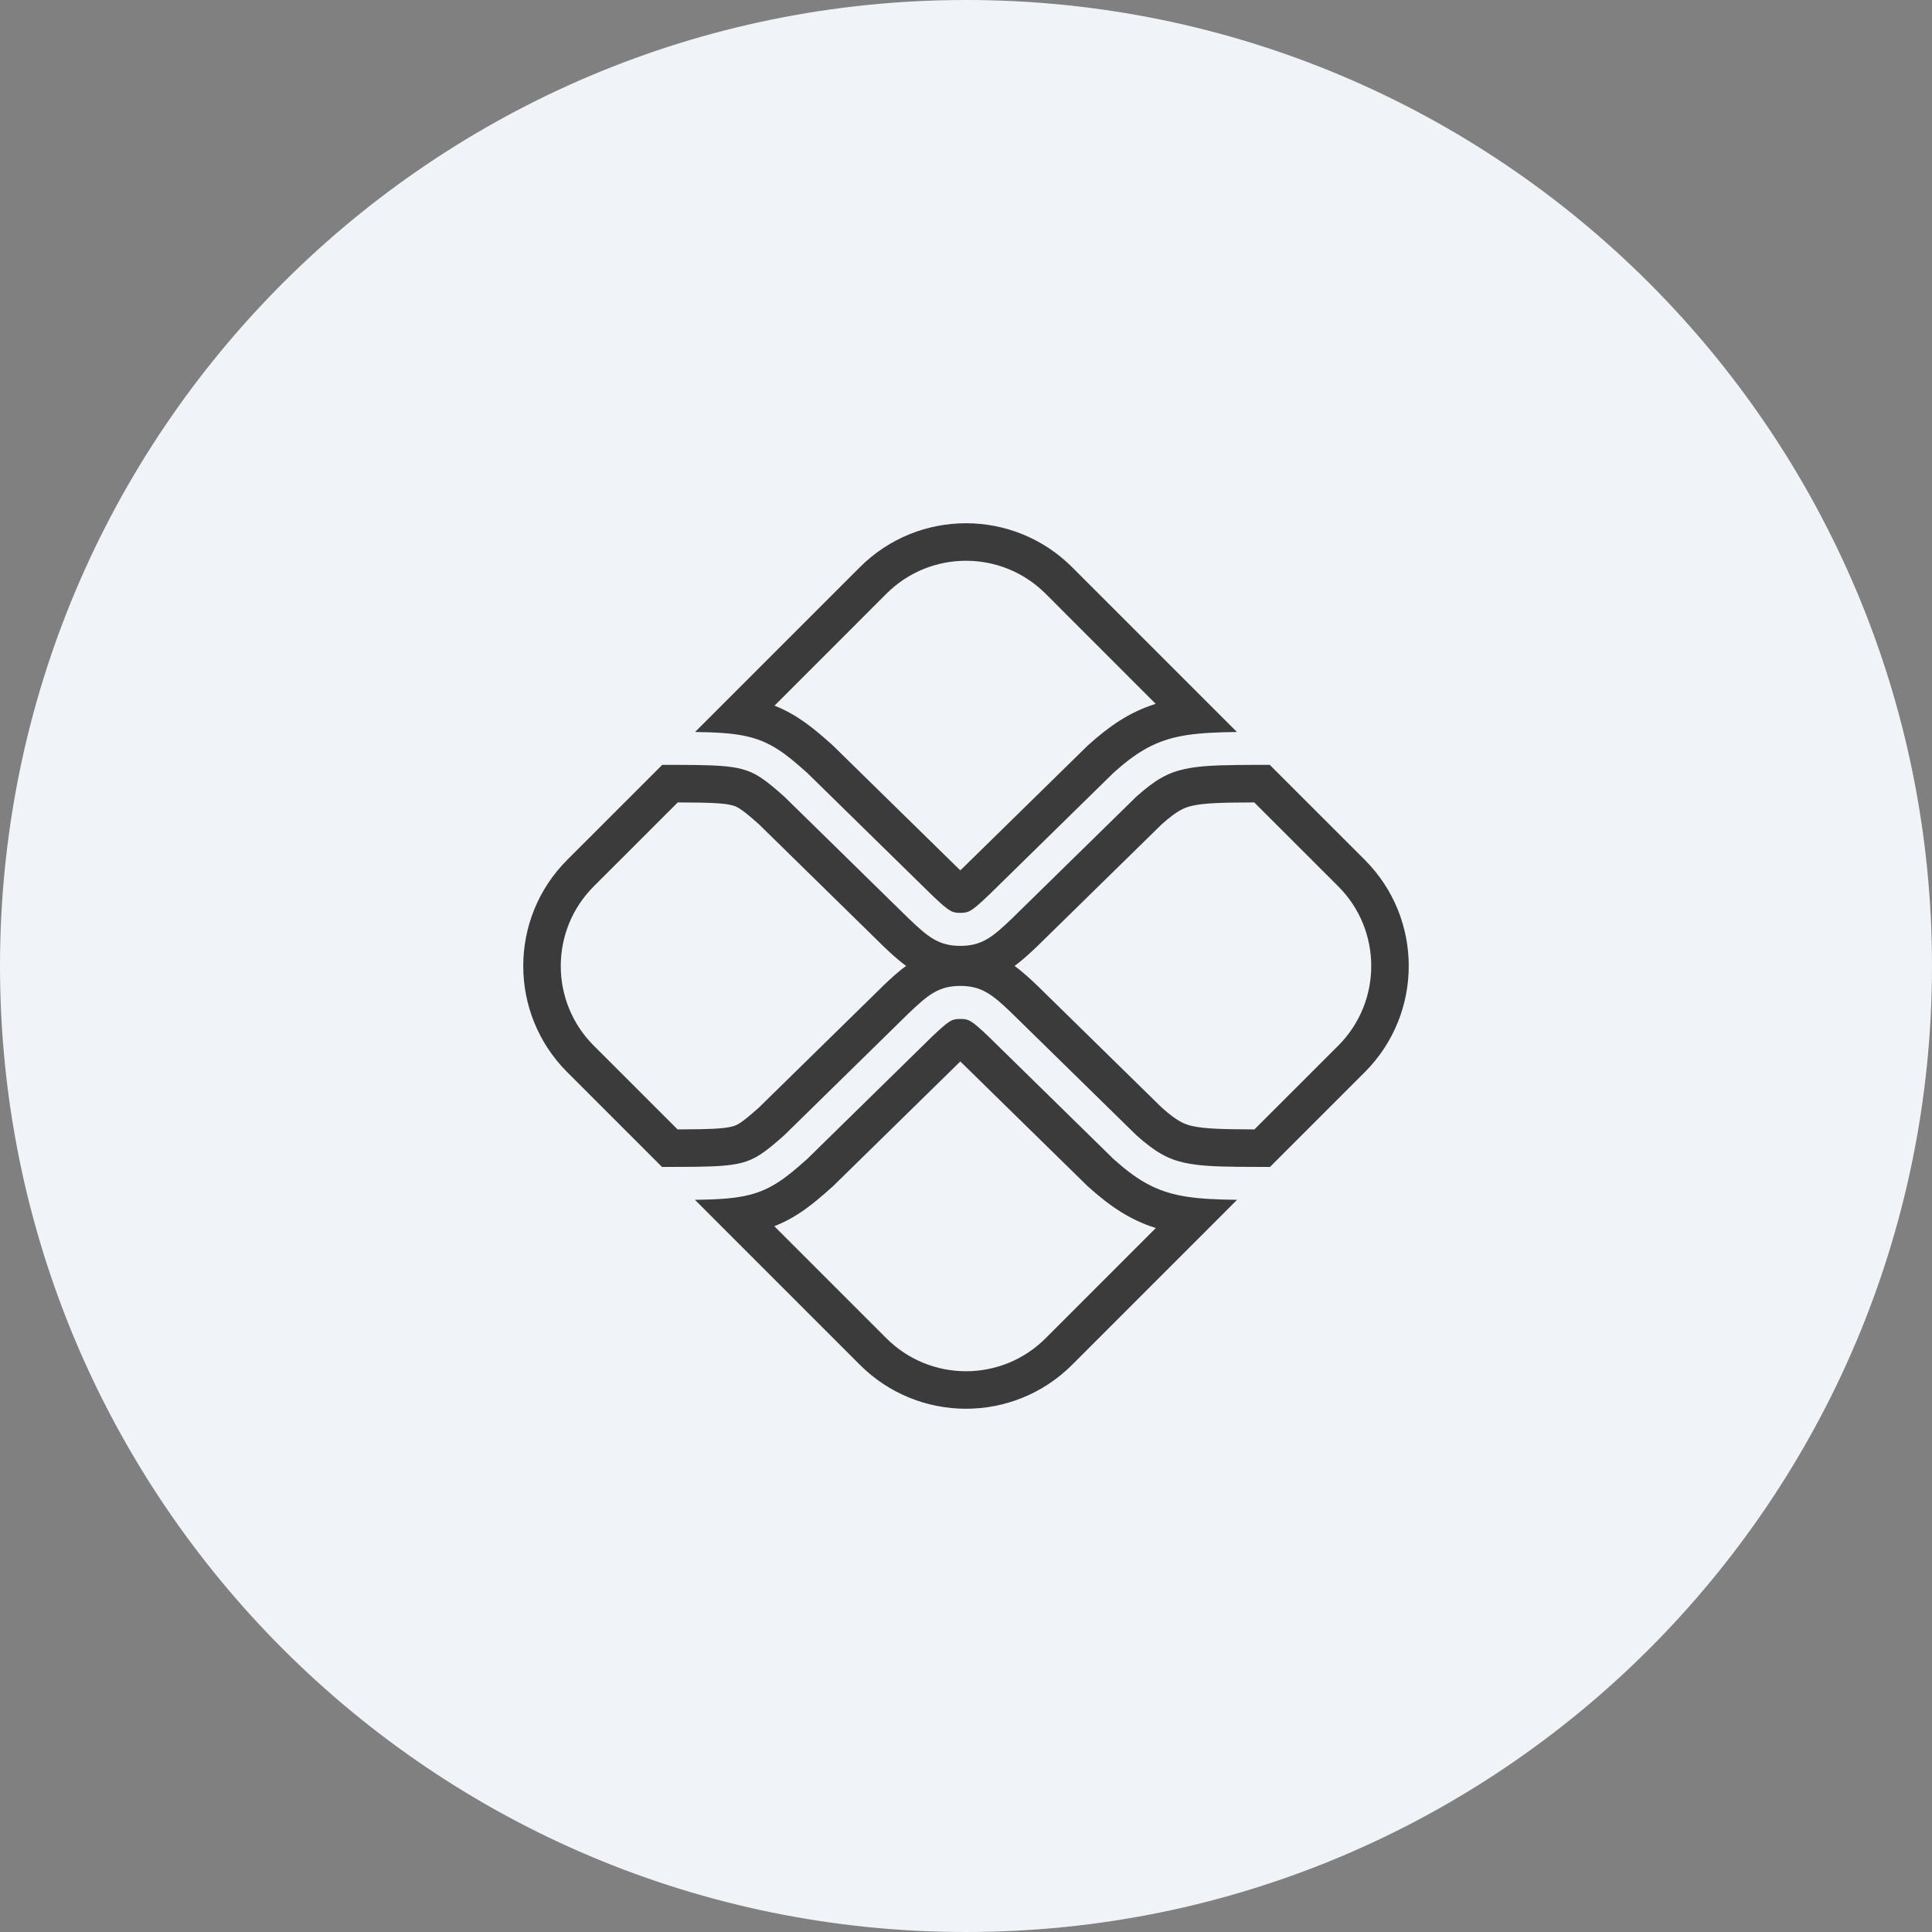
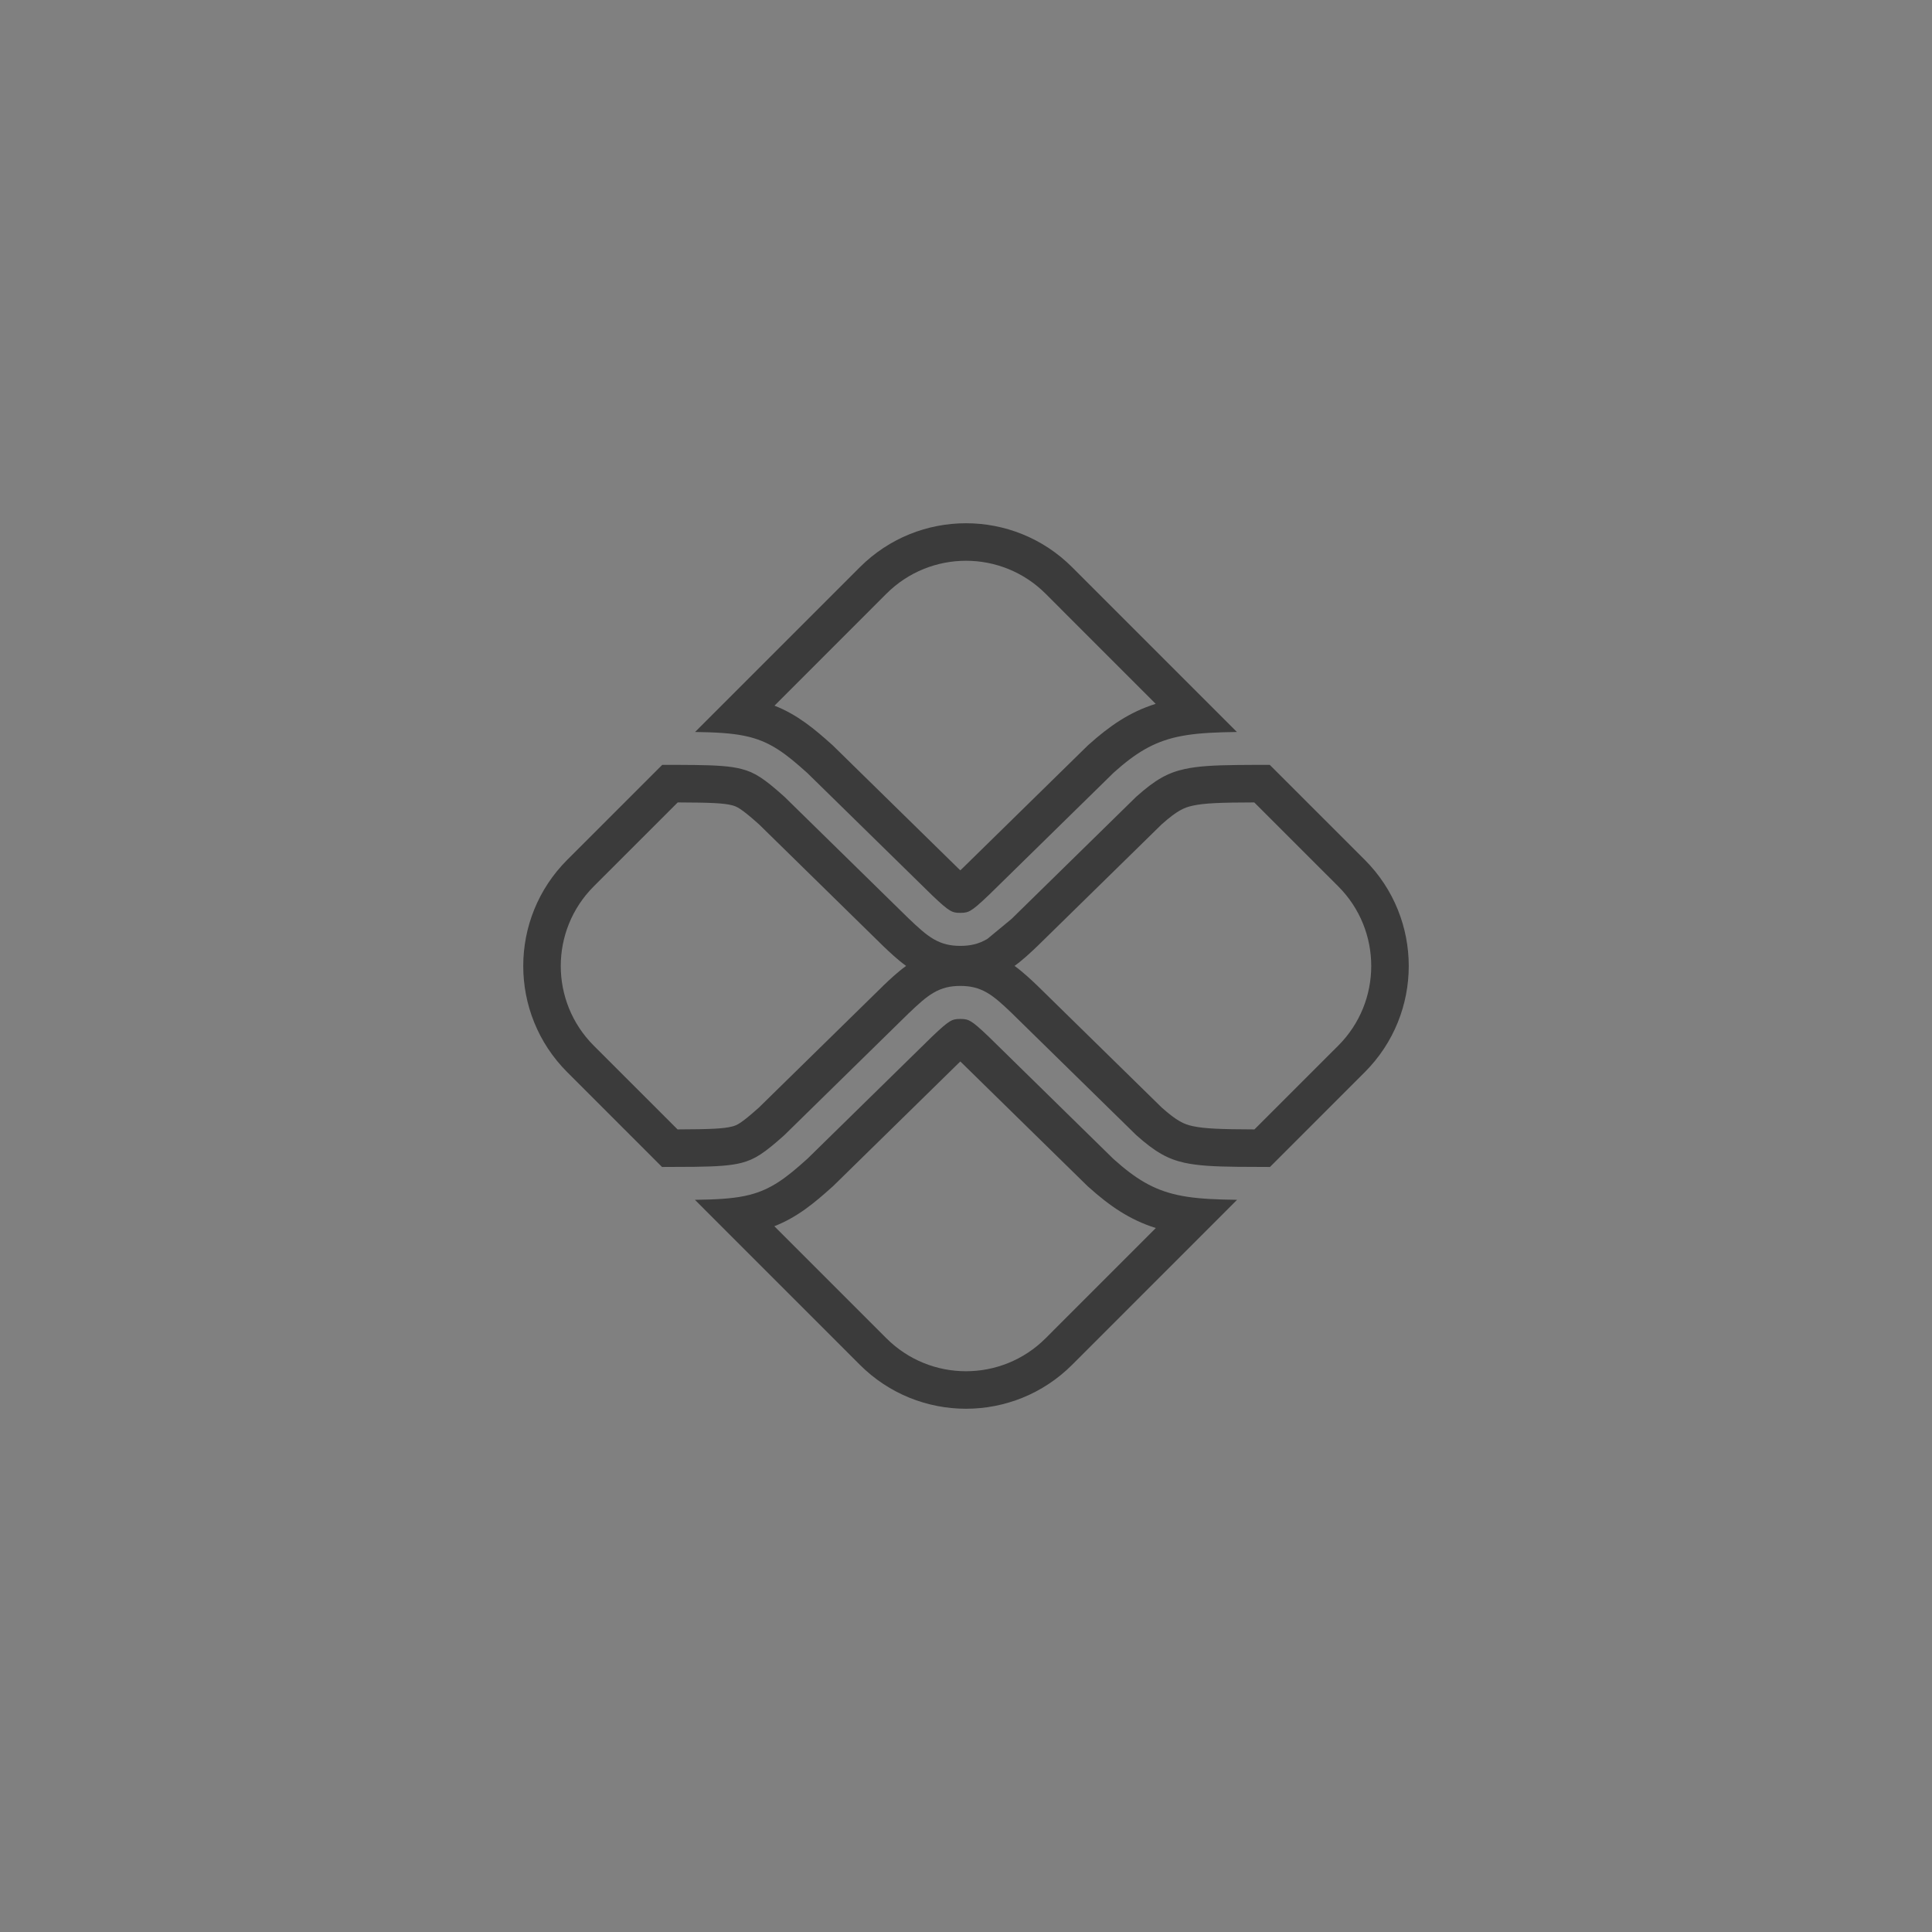
<svg xmlns="http://www.w3.org/2000/svg" width="48" height="48" viewBox="0 0 48 48" fill="none">
  <rect x="0" y="0" width="48" height="48" fill="#808080" stroke="none" />
-   <path d="M0 24C0 10.745 10.745 0 24 0V0C37.255 0 48 10.745 48 24V24C48 37.255 37.255 48 24 48V48C10.745 48 0 37.255 0 24V24Z" fill="#F0F4F8" />
-   <path fill-rule="evenodd" clip-rule="evenodd" d="M28.237 19.788C28.701 19.374 29.012 19.198 29.431 19.107C29.758 19.035 30.154 19.013 30.741 19.006C30.976 19.003 31.243 19.003 31.547 19.003L33.908 21.363C35.364 22.82 35.364 25.18 33.908 26.637L31.552 28.993C31.247 28.993 30.981 28.992 30.745 28.989C30.156 28.983 29.759 28.96 29.431 28.889C29.012 28.797 28.701 28.621 28.237 28.208C28.233 28.204 28.229 28.2 28.224 28.196L25.132 25.166L25.13 25.164C24.911 24.954 24.723 24.781 24.531 24.668C24.312 24.539 24.103 24.495 23.859 24.495C23.615 24.495 23.406 24.539 23.187 24.668C22.995 24.781 22.808 24.954 22.588 25.164L22.586 25.166L22.582 25.169L19.501 28.189L19.494 28.196C19.49 28.2 19.485 28.204 19.481 28.208C18.994 28.643 18.756 28.806 18.418 28.892C18.149 28.96 17.811 28.982 17.254 28.989C17.026 28.992 16.76 28.993 16.448 28.993L14.092 26.637C12.636 25.18 12.636 22.82 14.092 21.363L16.453 19.003C16.765 19.003 17.03 19.003 17.258 19.006C17.813 19.013 18.149 19.035 18.418 19.104C18.756 19.189 18.994 19.352 19.481 19.788C19.485 19.792 19.49 19.796 19.494 19.8L22.582 22.826L22.586 22.83L22.588 22.831C22.808 23.041 22.995 23.214 23.187 23.327C23.406 23.456 23.615 23.5 23.859 23.5C24.103 23.5 24.312 23.456 24.531 23.327C24.723 23.214 24.911 23.041 25.13 22.831L25.132 22.83L28.224 19.8C28.229 19.796 28.233 19.792 28.237 19.788ZM27.663 19.202L27.67 19.196C27.672 19.194 27.675 19.192 27.677 19.189C28.21 18.712 28.647 18.44 29.256 18.306C29.331 18.29 29.409 18.276 29.489 18.263C29.837 18.21 30.239 18.192 30.731 18.186L26.637 14.092C25.18 12.636 22.82 12.636 21.363 14.092L17.269 18.186C17.777 18.193 18.166 18.214 18.493 18.281C18.536 18.289 18.579 18.299 18.62 18.31C19.167 18.449 19.534 18.735 20.041 19.19C20.044 19.192 20.046 19.194 20.048 19.196L20.055 19.202L23.152 22.237L23.154 22.239L23.156 22.241C23.387 22.461 23.507 22.565 23.603 22.621C23.673 22.662 23.732 22.681 23.859 22.68C23.987 22.68 24.046 22.662 24.115 22.621C24.211 22.565 24.33 22.462 24.559 22.244C24.561 22.242 24.563 22.241 24.565 22.239L27.663 19.202ZM23.916 21.569L27.025 18.522L27.047 18.502C27.565 18.037 28.064 17.69 28.713 17.487L25.978 14.751C24.885 13.659 23.115 13.659 22.022 14.751L19.242 17.532C19.817 17.758 20.24 18.115 20.671 18.502L20.693 18.522L23.802 21.569C23.822 21.588 23.841 21.606 23.859 21.623C23.877 21.606 23.896 21.588 23.916 21.569ZM29.494 29.733C29.841 29.786 30.244 29.803 30.735 29.809L26.637 33.908C25.18 35.364 22.82 35.364 21.363 33.908L17.265 29.809C17.773 29.803 18.162 29.782 18.489 29.716C18.534 29.706 18.577 29.697 18.62 29.686C19.167 29.547 19.534 29.261 20.041 28.806C20.044 28.804 20.046 28.802 20.048 28.799L20.055 28.794L23.152 25.759L23.154 25.757L23.156 25.755C23.387 25.535 23.507 25.431 23.603 25.374C23.673 25.333 23.732 25.315 23.859 25.315C23.987 25.315 24.046 25.333 24.115 25.374C24.211 25.43 24.33 25.533 24.559 25.751C24.561 25.753 24.563 25.755 24.565 25.757L27.663 28.794L27.67 28.799C27.672 28.802 27.675 28.804 27.677 28.806C28.21 29.283 28.647 29.556 29.256 29.689C29.333 29.706 29.412 29.72 29.494 29.733ZM23.916 26.427L27.025 29.474L27.047 29.493C27.566 29.959 28.066 30.306 28.716 30.51L25.978 33.249C24.885 34.341 23.115 34.341 22.022 33.249L19.238 30.465C19.815 30.239 20.239 29.881 20.671 29.493L20.693 29.474L23.802 26.427C23.822 26.407 23.841 26.389 23.859 26.372C23.877 26.389 23.896 26.407 23.916 26.427ZM22.512 23.998C22.295 23.84 22.102 23.656 21.942 23.504L21.93 23.492L18.857 20.48C18.623 20.271 18.487 20.163 18.388 20.098C18.307 20.045 18.256 20.024 18.188 20.007C17.98 19.954 17.672 19.939 16.838 19.936L14.751 22.022C13.659 23.115 13.659 24.885 14.751 25.978L16.834 28.06C17.671 28.057 17.98 28.041 18.188 27.988C18.256 27.971 18.307 27.951 18.388 27.898C18.487 27.833 18.623 27.724 18.857 27.515L21.939 24.495L21.942 24.491C22.102 24.339 22.295 24.155 22.512 23.998ZM28.861 27.515L25.785 24.5L25.776 24.491C25.616 24.339 25.423 24.155 25.206 23.998C25.423 23.84 25.616 23.656 25.776 23.504L28.861 20.481C29.251 20.134 29.422 20.063 29.631 20.017C29.924 19.953 30.324 19.938 31.162 19.936L33.249 22.022C34.341 23.115 34.341 24.885 33.249 25.978L31.166 28.06C30.325 28.057 29.925 28.042 29.631 27.978C29.422 27.932 29.251 27.862 28.861 27.515Z" fill="#3B3B3B" />
+   <path fill-rule="evenodd" clip-rule="evenodd" d="M28.237 19.788C28.701 19.374 29.012 19.198 29.431 19.107C29.758 19.035 30.154 19.013 30.741 19.006C30.976 19.003 31.243 19.003 31.547 19.003L33.908 21.363C35.364 22.82 35.364 25.18 33.908 26.637L31.552 28.993C31.247 28.993 30.981 28.992 30.745 28.989C30.156 28.983 29.759 28.96 29.431 28.889C29.012 28.797 28.701 28.621 28.237 28.208C28.233 28.204 28.229 28.2 28.224 28.196L25.132 25.166L25.13 25.164C24.911 24.954 24.723 24.781 24.531 24.668C24.312 24.539 24.103 24.495 23.859 24.495C23.615 24.495 23.406 24.539 23.187 24.668C22.995 24.781 22.808 24.954 22.588 25.164L22.586 25.166L22.582 25.169L19.501 28.189L19.494 28.196C19.49 28.2 19.485 28.204 19.481 28.208C18.994 28.643 18.756 28.806 18.418 28.892C18.149 28.96 17.811 28.982 17.254 28.989C17.026 28.992 16.76 28.993 16.448 28.993L14.092 26.637C12.636 25.18 12.636 22.82 14.092 21.363L16.453 19.003C16.765 19.003 17.03 19.003 17.258 19.006C17.813 19.013 18.149 19.035 18.418 19.104C18.756 19.189 18.994 19.352 19.481 19.788C19.485 19.792 19.49 19.796 19.494 19.8L22.582 22.826L22.586 22.83L22.588 22.831C22.808 23.041 22.995 23.214 23.187 23.327C23.406 23.456 23.615 23.5 23.859 23.5C24.103 23.5 24.312 23.456 24.531 23.327L25.132 22.83L28.224 19.8C28.229 19.796 28.233 19.792 28.237 19.788ZM27.663 19.202L27.67 19.196C27.672 19.194 27.675 19.192 27.677 19.189C28.21 18.712 28.647 18.44 29.256 18.306C29.331 18.29 29.409 18.276 29.489 18.263C29.837 18.21 30.239 18.192 30.731 18.186L26.637 14.092C25.18 12.636 22.82 12.636 21.363 14.092L17.269 18.186C17.777 18.193 18.166 18.214 18.493 18.281C18.536 18.289 18.579 18.299 18.62 18.31C19.167 18.449 19.534 18.735 20.041 19.19C20.044 19.192 20.046 19.194 20.048 19.196L20.055 19.202L23.152 22.237L23.154 22.239L23.156 22.241C23.387 22.461 23.507 22.565 23.603 22.621C23.673 22.662 23.732 22.681 23.859 22.68C23.987 22.68 24.046 22.662 24.115 22.621C24.211 22.565 24.33 22.462 24.559 22.244C24.561 22.242 24.563 22.241 24.565 22.239L27.663 19.202ZM23.916 21.569L27.025 18.522L27.047 18.502C27.565 18.037 28.064 17.69 28.713 17.487L25.978 14.751C24.885 13.659 23.115 13.659 22.022 14.751L19.242 17.532C19.817 17.758 20.24 18.115 20.671 18.502L20.693 18.522L23.802 21.569C23.822 21.588 23.841 21.606 23.859 21.623C23.877 21.606 23.896 21.588 23.916 21.569ZM29.494 29.733C29.841 29.786 30.244 29.803 30.735 29.809L26.637 33.908C25.18 35.364 22.82 35.364 21.363 33.908L17.265 29.809C17.773 29.803 18.162 29.782 18.489 29.716C18.534 29.706 18.577 29.697 18.62 29.686C19.167 29.547 19.534 29.261 20.041 28.806C20.044 28.804 20.046 28.802 20.048 28.799L20.055 28.794L23.152 25.759L23.154 25.757L23.156 25.755C23.387 25.535 23.507 25.431 23.603 25.374C23.673 25.333 23.732 25.315 23.859 25.315C23.987 25.315 24.046 25.333 24.115 25.374C24.211 25.43 24.33 25.533 24.559 25.751C24.561 25.753 24.563 25.755 24.565 25.757L27.663 28.794L27.67 28.799C27.672 28.802 27.675 28.804 27.677 28.806C28.21 29.283 28.647 29.556 29.256 29.689C29.333 29.706 29.412 29.72 29.494 29.733ZM23.916 26.427L27.025 29.474L27.047 29.493C27.566 29.959 28.066 30.306 28.716 30.51L25.978 33.249C24.885 34.341 23.115 34.341 22.022 33.249L19.238 30.465C19.815 30.239 20.239 29.881 20.671 29.493L20.693 29.474L23.802 26.427C23.822 26.407 23.841 26.389 23.859 26.372C23.877 26.389 23.896 26.407 23.916 26.427ZM22.512 23.998C22.295 23.84 22.102 23.656 21.942 23.504L21.93 23.492L18.857 20.48C18.623 20.271 18.487 20.163 18.388 20.098C18.307 20.045 18.256 20.024 18.188 20.007C17.98 19.954 17.672 19.939 16.838 19.936L14.751 22.022C13.659 23.115 13.659 24.885 14.751 25.978L16.834 28.06C17.671 28.057 17.98 28.041 18.188 27.988C18.256 27.971 18.307 27.951 18.388 27.898C18.487 27.833 18.623 27.724 18.857 27.515L21.939 24.495L21.942 24.491C22.102 24.339 22.295 24.155 22.512 23.998ZM28.861 27.515L25.785 24.5L25.776 24.491C25.616 24.339 25.423 24.155 25.206 23.998C25.423 23.84 25.616 23.656 25.776 23.504L28.861 20.481C29.251 20.134 29.422 20.063 29.631 20.017C29.924 19.953 30.324 19.938 31.162 19.936L33.249 22.022C34.341 23.115 34.341 24.885 33.249 25.978L31.166 28.06C30.325 28.057 29.925 28.042 29.631 27.978C29.422 27.932 29.251 27.862 28.861 27.515Z" fill="#3B3B3B" />
</svg>